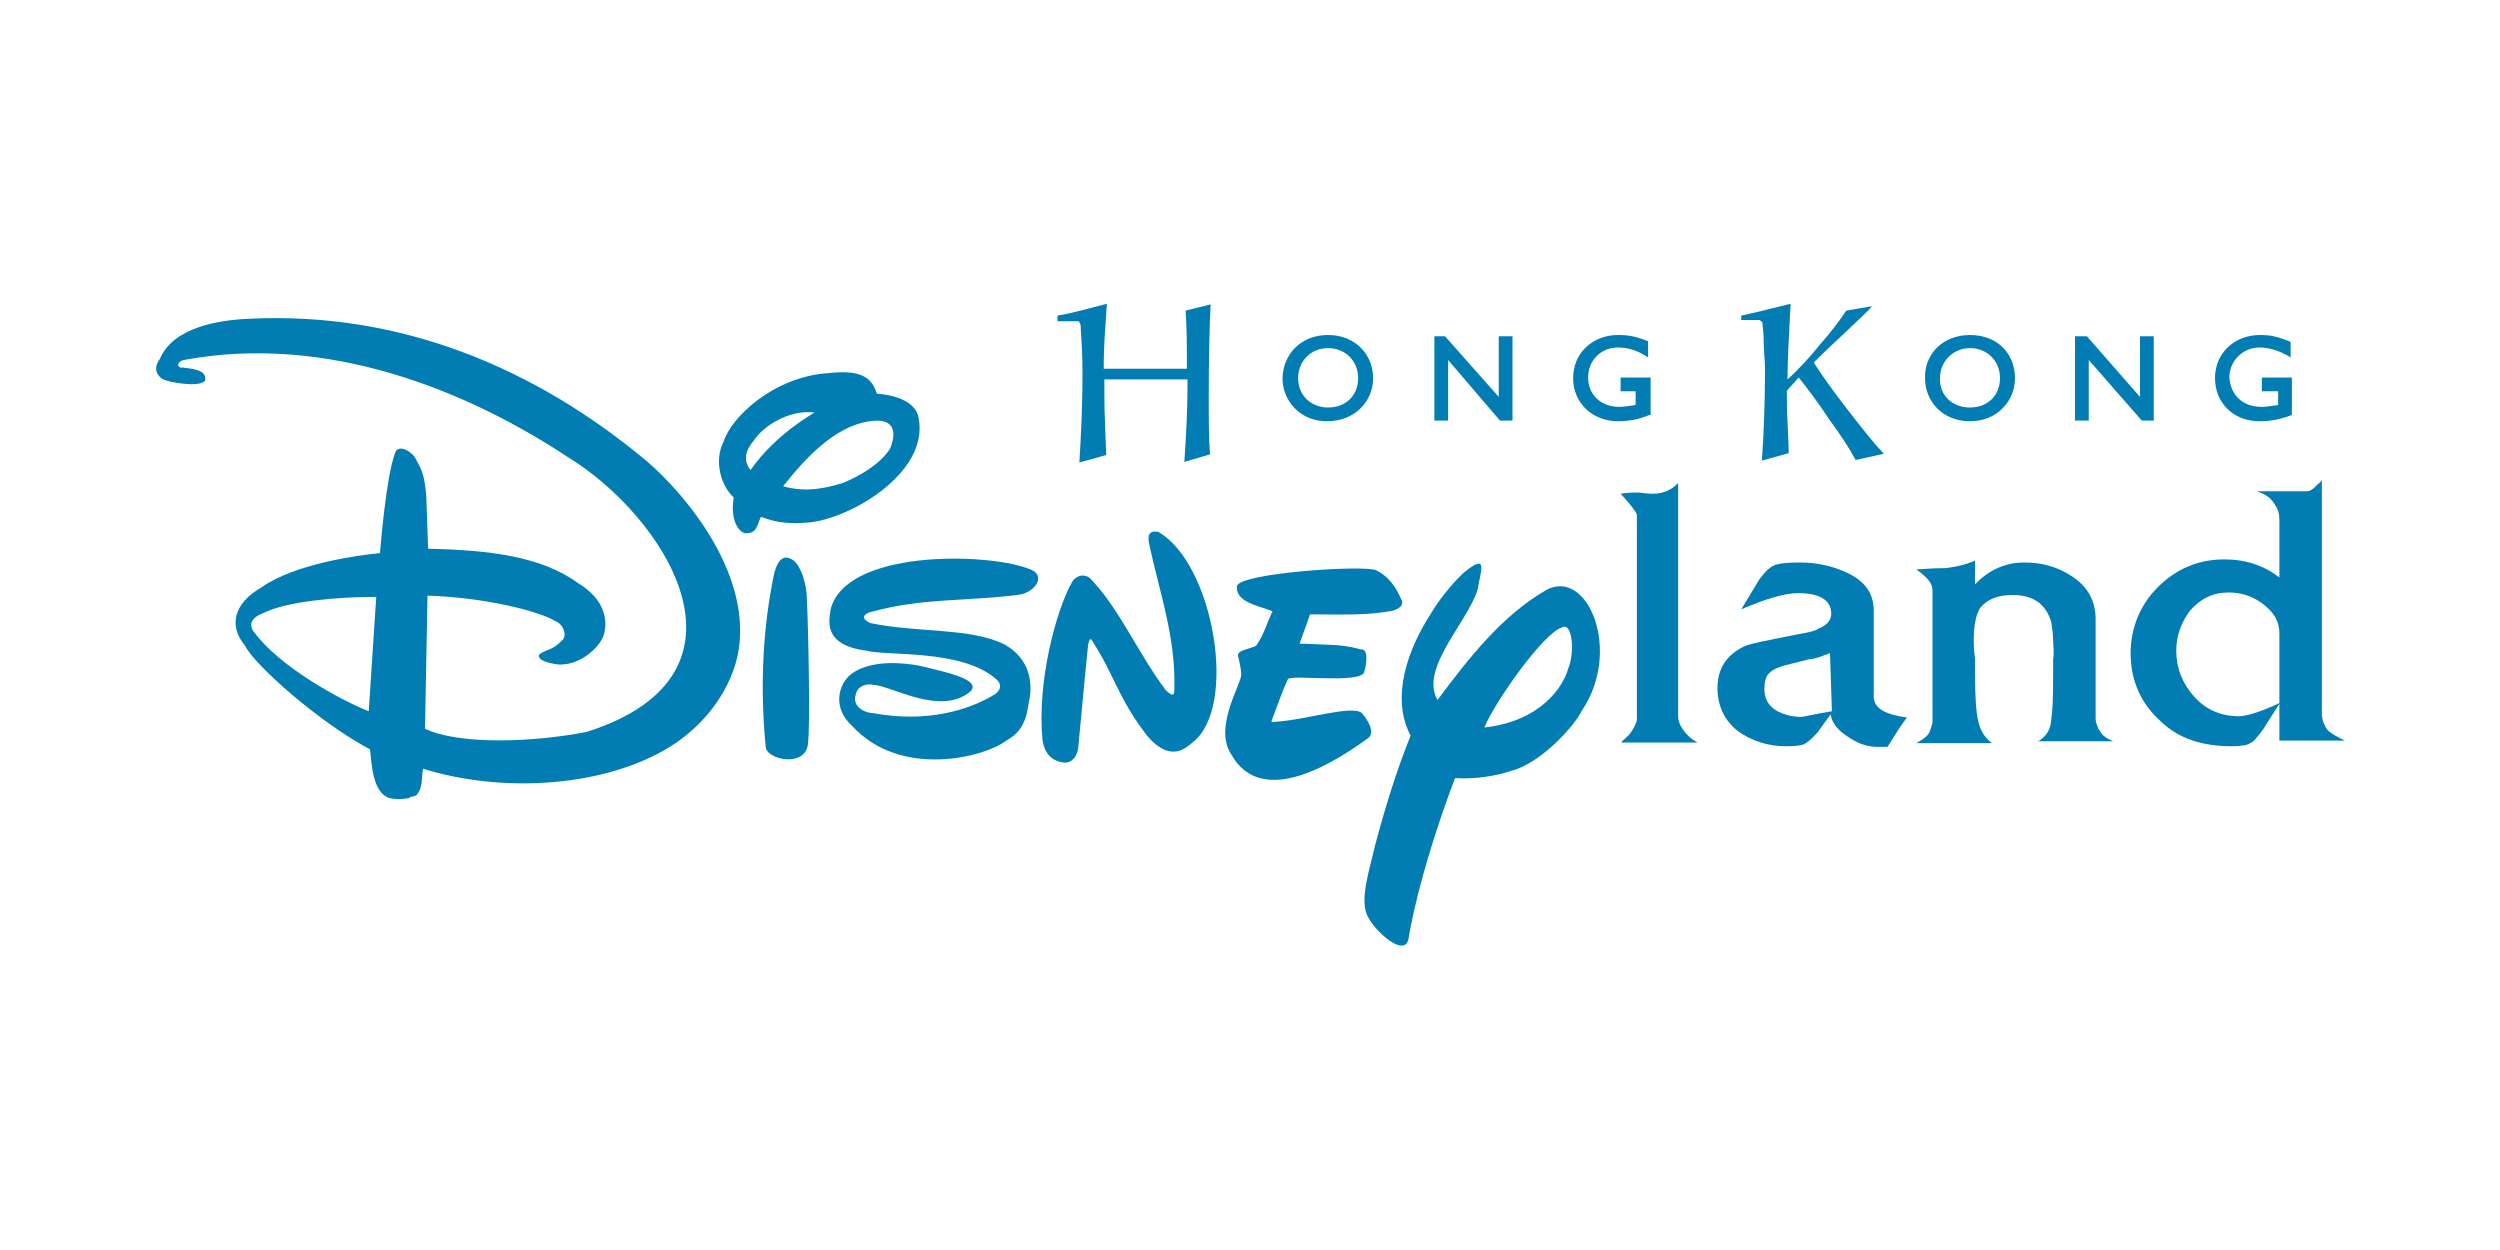
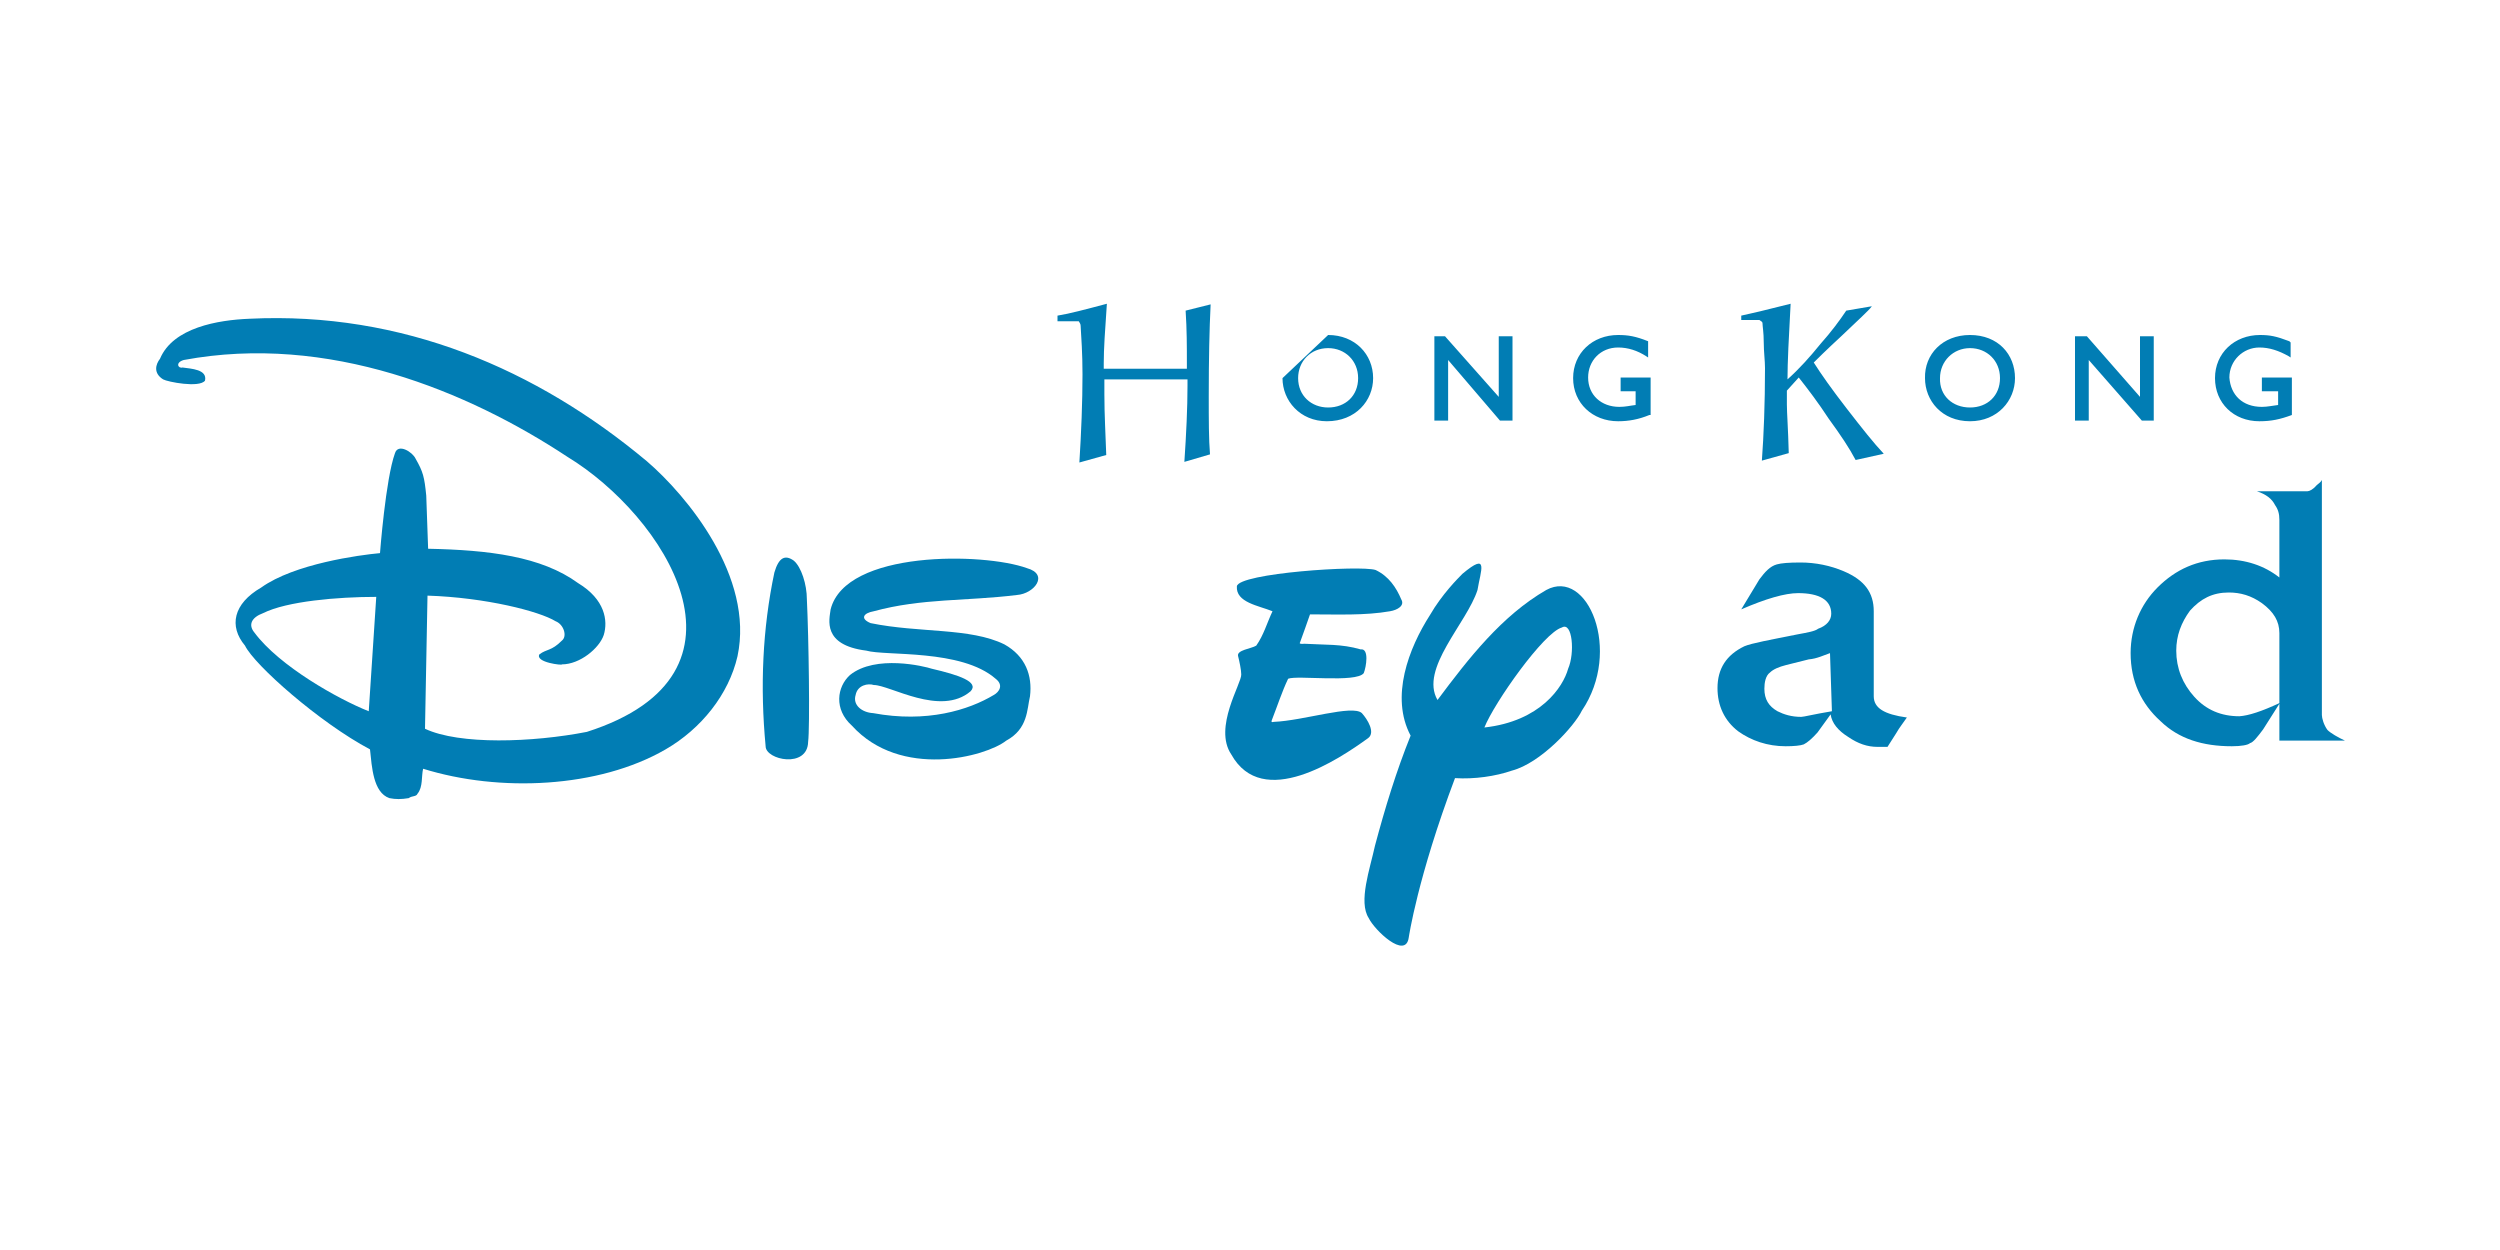
<svg xmlns="http://www.w3.org/2000/svg" version="1.1" id="Layer_1" x="0px" y="0px" viewBox="0 0 400 200" style="enable-background:new 0 0 400 200;" xml:space="preserve">
  <style type="text/css">
	.st0{fill:#0C89B9;}
	.st1{fill:#2D589B;}
	.st2{fill:url(#SVGID_1_);}
	.st3{fill:#EDAB3E;}
	.st4{fill:#017DB4;}
	.st5{fill:#EE3857;}
	.st6{fill:#70C4D8;}
	.st7{fill-rule:evenodd;clip-rule:evenodd;fill:#D64613;}
	.st8{fill:#981A37;}
	.st9{fill-rule:evenodd;clip-rule:evenodd;fill:#EDAB3E;}
	.st10{fill-rule:evenodd;clip-rule:evenodd;fill:#1E709F;}
	.st11{fill:#EC2027;}
	.st12{fill:#E6A03C;}
	.st13{fill-rule:evenodd;clip-rule:evenodd;}
	.st14{fill-rule:evenodd;clip-rule:evenodd;fill:#383838;}
	.st15{fill:#315A66;}
	.st16{fill:#97005E;}
	.st17{fill:#383838;}
	.st18{fill:#BBE4EC;}
	.st19{fill:#EC1C24;}
	.st20{fill:#D1EDFB;}
	.st21{fill:#1E709F;}
	.st22{fill:#CDE6C4;}
	.st23{fill:#F9AE39;}
	.st24{fill:#2A5A9C;}
	.st25{fill:#D6ACD0;}
	.st26{fill:#625893;}
	.st27{fill:#B3B3B3;}
	.st28{fill:#4A3E68;}
	.st29{fill:#4D4D4D;}
	.st30{fill:#797C74;}
	.st31{fill:#9DE14E;}
	.st32{fill:#E96A4E;}
	.st33{fill:#1089B8;}
	.st34{fill:#696D68;}
	.st35{fill:#8CC63F;}
	.st36{fill-rule:evenodd;clip-rule:evenodd;fill:#9DE14E;}
	.st37{fill:#C62026;}
	.st38{fill-rule:evenodd;clip-rule:evenodd;fill:#C62026;}
	.st39{display:none;}
	.st40{fill:url(#SVGID_2_);}
	.st41{fill:url(#SVGID_3_);}
	.st42{fill:url(#SVGID_4_);}
	.st43{fill:#F2AAFF;}
	.st44{fill:#B382C3;}
	.st45{fill:#705B84;}
	.st46{fill:#CCB079;}
	.st47{fill:#D64613;}
	.st48{fill:#542E90;}
	.st49{fill:#65BB4A;}
	.st50{fill:#712D23;}
	.st51{fill:#5B8DA8;}
	.st52{fill:#493A68;}
	.st53{fill:#009692;}
	.st54{fill:#231F20;}
	.st55{fill:#04AAD3;}
	.st56{fill:#B21F24;}
	.st57{fill:#C6A041;}
	.st58{fill:#17ABA3;}
	.st59{fill:#014864;}
	.st60{fill:#A4A4A4;}
	.st61{fill:#FFD200;}
	.st62{fill:#8AC13B;}
	.st63{fill:#CFD62B;}
	.st64{fill-rule:evenodd;clip-rule:evenodd;fill:#8AC13B;}
	.st65{fill:#E21D38;}
	.st66{fill:#1C3F94;}
	.st67{fill-rule:evenodd;clip-rule:evenodd;fill:#017DB4;}
	.st68{fill:#F69220;}
	.st69{fill:url(#SVGID_5_);}
	.st70{fill:url(#SVGID_6_);}
	.st71{fill:url(#SVGID_7_);}
	.st72{fill:url(#SVGID_8_);}
	.st73{fill:url(#SVGID_9_);}
	.st74{fill:url(#SVGID_10_);}
	.st75{fill:url(#SVGID_11_);}
	.st76{fill:url(#SVGID_12_);}
	.st77{fill:url(#SVGID_13_);}
	.st78{fill:url(#SVGID_14_);}
	.st79{fill:#CC9B4F;}
	.st80{fill:#FF005C;}
	.st81{fill-rule:evenodd;clip-rule:evenodd;fill:#FFFFFF;stroke:#231F20;stroke-linejoin:bevel;}
	.st82{fill-rule:evenodd;clip-rule:evenodd;fill:#C6A041;}
	.st83{fill-rule:evenodd;clip-rule:evenodd;fill:#C6A041;stroke:#231F20;stroke-width:3;stroke-linejoin:bevel;}
	.st84{fill-rule:evenodd;clip-rule:evenodd;fill:#FFFFFF;}
	.st85{fill-rule:evenodd;clip-rule:evenodd;fill:#314884;}
	.st86{enable-background:new    ;}
	.st87{clip-path:url(#SVGID_16_);}
	.st88{clip-path:url(#SVGID_18_);}
	.st89{clip-path:url(#SVGID_20_);}
	.st90{fill:#00438A;}
	.st91{fill:#FFFFFF;}
	.st92{fill:#4C83C3;}
	.st93{fill:#003473;}
	.st94{clip-path:url(#SVGID_22_);}
	.st95{clip-path:url(#SVGID_24_);fill:url(#SVGID_25_);}
	.st96{clip-path:url(#SVGID_27_);}
	.st97{clip-path:url(#SVGID_29_);fill:url(#SVGID_30_);}
	.st98{clip-path:url(#SVGID_32_);}
	.st99{clip-path:url(#SVGID_34_);fill:url(#SVGID_35_);}
	.st100{clip-path:url(#SVGID_37_);}
	.st101{clip-path:url(#SVGID_39_);fill:url(#SVGID_40_);}
	.st102{clip-path:url(#SVGID_42_);}
	.st103{clip-path:url(#SVGID_44_);fill:url(#SVGID_45_);}
	.st104{clip-path:url(#SVGID_47_);}
	.st105{clip-path:url(#SVGID_49_);fill:url(#SVGID_50_);}
	.st106{clip-path:url(#SVGID_52_);}
	.st107{clip-path:url(#SVGID_54_);fill:url(#SVGID_55_);}
	.st108{clip-path:url(#SVGID_57_);}
	.st109{clip-path:url(#SVGID_59_);fill:url(#SVGID_60_);}
	.st110{clip-path:url(#SVGID_62_);}
	.st111{clip-path:url(#SVGID_64_);fill:url(#SVGID_65_);}
	.st112{fill-rule:evenodd;clip-rule:evenodd;fill:#FFE720;}
	.st113{fill-rule:evenodd;clip-rule:evenodd;fill:#E82E29;}
	.st114{fill-rule:evenodd;clip-rule:evenodd;fill:#231F20;}
	.st115{fill:#E82E29;}
	.st116{fill:#F46B17;}
	.st117{fill:#FFF200;}
	.st118{fill:#ED1C24;}
	.st119{fill:#D25A35;}
	.st120{fill:#BB514E;}
	.st121{fill:url(#SVGID_66_);}
	.st122{fill:url(#SVGID_67_);}
	.st123{fill:url(#SVGID_68_);}
	.st124{fill:url(#SVGID_69_);}
	.st125{fill:url(#SVGID_70_);}
	.st126{fill:#744739;}
	.st127{fill:#F2A42C;}
</style>
  <g>
    <path class="st67" d="M106.5,119.9c-10.7,6.2-26.6,6.9-38.8,3.1c-0.3,1.2,0,2.9-0.9,4c-0.2,0.5-0.9,0.3-1.4,0.7   c-1.2,0.2-2.1,0.2-3.1,0c-2.6-0.9-2.8-5-3.1-7.8c-8.1-4.3-18.5-13.5-20-16.6c-2.6-3.1-1.9-6.7,2.6-9.3c5.3-3.8,15.7-5.2,19-5.5   c0,0,0.9-11.9,2.4-16c0.5-1.6,2.8-0.2,3.3,0.9c1.2,2.1,1.4,2.9,1.7,5.9l0.3,8.5c9.7,0.2,18.1,1.2,24,5.5c4.3,2.6,4.8,6,4.1,8.3   c-0.7,2.1-3.8,4.7-6.7,4.7c0.2,0.2-4.3-0.3-3.6-1.6c1.2-0.9,1.9-0.5,3.6-2.2c0.9-0.7,0.3-2.6-1-3.1c-2.6-1.6-11.2-3.8-20.5-4.1   L68,116.6c5.5,2.6,17.2,2.2,25.9,0.5c29.1-9.3,12.2-34.7-3.1-44C74.9,62.6,52.5,53.3,29.4,57.6C28,58,28.5,59,29.2,58.8   c1.4,0.2,4,0.3,3.6,2.1c-0.9,1.2-6,0.2-6.7-0.2c-1.6-1-1.2-2.4-0.5-3.3c2.1-5,9.3-6.2,14.3-6.4c24.5-1.2,46,8.1,63.6,22.8   c6.4,5.5,17.2,18.5,14.5,31.2C116.6,111.1,112.2,116.6,106.5,119.9L106.5,119.9z M59,113.8c-4.8-1.9-14.3-7.2-18.3-12.6   c-1-1.2-0.5-2.4,1.4-3.1c3.8-1.9,11.9-2.6,18.1-2.6L59,113.8L59,113.8z" />
    <path class="st67" d="M222.4,97.8c-4,0.7-8.3,0.5-12.8,0.5c-0.5,1.4-1,2.9-1.6,4.5c0,0-0.3,0.3,0.7,0.2c3.3,0.2,5.9,0,9,0.9   c1.4-0.2,0.9,2.8,0.5,3.8c-1.2,1.6-10.7,0.3-12.1,0.9c-1,2.1-1.7,4.3-2.6,6.6c-0.2,0.5,0.2,0.3,0.3,0.3c4.8-0.2,12.6-2.8,14.1-1.4   c0.9,1,2.2,3.1,1,4c-4.7,3.4-16.9,11.6-21.9,2.6c-2.9-4.3,1.7-11.4,1.6-12.8c0-0.7-0.3-2.1-0.5-2.9c-0.3-1,2.1-1.2,2.9-1.7   c1.2-1.7,1.7-3.6,2.6-5.5c-2.2-0.9-5.9-1.4-5.7-4c0.3-2.1,19.8-3.4,22.2-2.6c2.1,1,3.3,2.8,4.1,4.7   C224.8,96.9,223.6,97.6,222.4,97.8L222.4,97.8z" />
-     <path class="st67" d="M190.8,118.8c-0.9,0.7-3.4,3.4-7.2-1c-4.8-6.2-5.2-9.7-9-15.5c0,0-0.3-0.3-0.5,0.9   c-0.2,1.6-1.6,16.6-1.6,16.6c-0.2,1.2-1,2.4-2.4,2.2c-1.4-0.2-2.9-1-3.3-3.6c-0.9-9.1,2.1-20.7,4.8-25.4c0.7-1,1.9-1.2,2.8-0.5   c4.8,5,7.6,11.9,12.1,17.9c1.4,1.4,1.4,0.5,1.4-0.3c0.2-8.3-2.4-15.4-4-22.9c-0.3-1.4-0.2-2.4,1.4-2.1   C194.1,90,198.2,113.1,190.8,118.8L190.8,118.8z" />
    <path class="st67" d="M162.7,95.2c-8.1,1-15.2,0.5-22.9,2.6c-1.7,0.3-2.2,1.2-0.5,1.9c7.8,1.6,15.9,0.7,21.4,3.4   c3.4,1.9,4.5,5,4.1,8.3c-0.5,2.1-0.3,5.2-3.8,7.1c-3.3,2.6-16.9,6.2-24.7-2.4c-2.9-2.6-2.4-6.2-0.3-8.1c4.1-3.3,11.9-1.4,13.1-1   c4.3,1,7.6,2.1,6.2,3.6c-4.8,4.1-12.9-1-15.5-1c-0.9-0.3-2.6,0-2.9,1.6c-0.5,1.6,1,2.8,2.8,2.9c8.6,1.6,15.3-0.5,19.3-2.9   c0.9-0.5,1.6-1.6,0.3-2.6c-5.5-4.8-17.6-3.6-20.7-4.5c-7.1-0.9-5.9-5-5.7-6.6c2.4-9.5,24.5-9.1,31.4-6.6   C167.9,91.9,165.5,95,162.7,95.2L162.7,95.2z" />
    <path class="st67" d="M122.5,119.4c-0.9-9.5-0.5-18.8,1.4-27.8c0.7-2.4,1.7-2.9,3.1-1.9c1.2,1,2.1,3.8,2.1,6.2   c0.3,6.2,0.5,20.5,0.2,22.8C129.2,123,122.5,121.6,122.5,119.4L122.5,119.4z" />
-     <path class="st67" d="M129.4,83.6c-2.6,0.2-4.8,0.2-7.6-0.9c-0.5,0.5-0.5,2.6-2.2,2.6c-1,0.3-2.9-1.6-2.2-5.7   c-1.9-1.7-3.3-5.7-1.6-9c1.2-3.8,7.9-10.3,16.7-10.9c4.7-0.5,6.9,0.3,7.8,3.3c0.3,0,6.2,0.3,6.7,4C148.6,75.7,136,83,129.4,83.6   L129.4,83.6z M134.8,77.3c-2.4,0.7-5.7,1.6-9.5,0.5c4.1-5.2,9.1-10.3,15-10.5c3.4,0,2.8,2.9,2.1,4.5   C140.8,74.3,137.5,76.2,134.8,77.3L134.8,77.3z M120.1,75.2c-1.2-1.4-0.9-3.1,0.5-4.7c1.4-2.2,5.5-5,9.7-4.5   C130.3,66.1,124.2,69.3,120.1,75.2L120.1,75.2z" />
    <path class="st67" d="M237.5,116.4c1.6-4,9.5-15.2,12.4-16c1.7-1,2.1,4.1,1,6.6C250.1,109.9,246.5,115.4,237.5,116.4L237.5,116.4z    M241.9,123.3c-2.6,0.9-6,1.4-9.1,1.2c-6,15.9-7.4,25.5-7.4,25.5c-0.5,3.6-5.5-1.2-6.4-3.1c-1.7-2.6,0.2-7.9,1-11.6   c1.6-6,3.4-11.9,5.7-17.6c-3.3-6.2-0.3-14,3.1-19.3c1.9-3.3,4.5-5.9,5.2-6.6c4.3-3.6,2.9-0.5,2.4,2.6c-1.7,5.3-9.3,12.6-6.4,17.6   c5-6.7,10.3-13.5,17.4-17.6c6.6-3.6,12.2,9.7,5.7,19.3C251.9,116.2,246.5,122.1,241.9,123.3L241.9,123.3z" />
-     <path class="st67" d="M259.4,118.8c0.3-0.5,0.9-0.7,1.6-1.7c0.5-0.7,0.9-1.7,0.9-1.9V82.4c0-0.3-0.9-1.6-2.6-3.4   c1.2-0.2,2.1-0.2,2.9-0.2c1.4,0.2,2.1,0.2,2.2,0.2c1.6,0,2.9-0.5,4.1-1.7v37.4c0,1,0.9,2.9,3.1,4.1H259.4L259.4,118.8z" />
    <path class="st67" d="M293.1,113.8v-0.2l-0.3-9.1c-0.9,0.3-2.1,0.9-3.4,1l-3.6,0.9c-1.2,0.3-2.1,0.7-2.6,1.2   c-0.7,0.5-0.9,1.6-0.9,2.6c0,1.7,0.7,2.8,2.1,3.6c1,0.5,2.2,0.9,3.8,0.9C288.6,114.7,290.1,114.3,293.1,113.8L293.1,113.8z    M303.4,117.3l-1.4,2.2h-1.6c-1.6,0-3.1-0.5-4.7-1.6c-1.6-1-2.6-2.2-2.8-3.6l-2.1,2.9c-0.9,1-1.6,1.6-2.2,1.9   c-0.5,0.2-1.6,0.3-2.9,0.3c-2.9,0-5.5-0.9-7.6-2.4c-2.2-1.7-3.3-4.1-3.3-6.9c0-3.1,1.4-5.3,4.3-6.7c1.2-0.5,4-1,8.5-1.9   c1.6-0.3,2.8-0.5,3.3-0.9c1.4-0.5,2.1-1.4,2.1-2.4c0-2.2-1.9-3.3-5.3-3.3c-2.1,0-5.2,0.9-9.1,2.6l2.9-4.8c0.9-1.2,1.7-2.1,2.8-2.4   c0.7-0.2,1.9-0.3,3.8-0.3c2.4,0,4.8,0.5,6.9,1.4c3.3,1.4,4.8,3.4,4.8,6.4v13.6c0,1.9,1.7,2.9,5.3,3.4   C304.5,115.7,303.9,116.4,303.4,117.3L303.4,117.3z" />
-     <path class="st67" d="M326,118.7c1.6-1,2.1-2.1,2.2-3.6c0.2-1.2,0.3-3.3,0.3-6.7c0-0.2,0-1.2,0-2.9c0.2-1.2,0-2.2,0-3.1   c0-1-0.2-2.1-0.3-2.9c-0.9-2.9-2.9-4.3-6.2-4.3c-2.4,0-4.1,0.7-5.2,2.1c-0.7,1.2-1,2.9-1,5.2c0,0.5,0,1.6,0.2,2.8c0,1,0,1.9,0,2.4   c0,3.8,0.2,6.4,0.5,7.6c0.3,1.4,0.9,2.6,2.2,3.6h-12.1c0.9-0.5,1.6-0.9,2.1-1.7c0.2-0.5,0.5-1.4,0.5-1.7V94.5c0-1-0.5-1.9-2.6-3.4   c0.9,0,2.1-0.2,4.7-0.2c1.6-0.2,3.1-0.5,4.7-1.2c0,2.1,0,3.4,0,3.8c2.1-2.2,4.7-3.5,7.9-3.5c2.9,0,5.3,0.7,7.6,2.2   c2.6,1.7,3.8,4,3.8,6.9v16c0,0.3,0.3,1.4,0.7,1.9c0.3,0.5,0.7,1,2.1,1.6H326L326,118.7z" />
    <path class="st67" d="M364.7,112.5v-11.2c0-1.9-0.9-3.4-2.8-4.8c-1.7-1.2-3.4-1.7-5.3-1.7c-2.6,0-4.5,1-6.2,2.9   c-1.4,1.9-2.2,4-2.2,6.4c0,2.8,1,5.3,2.9,7.4c1.9,2.1,4.3,3.1,7.2,3.1C359.8,114.5,361.9,113.8,364.7,112.5L364.7,112.5z    M364.7,118.8v-6.2c-1.2,1.9-2.1,3.3-2.6,4.1c-0.9,1.2-1.6,2.1-2.1,2.2c-0.3,0.3-1.4,0.5-2.9,0.5c-4.7,0-8.5-1.2-11.4-4   c-3.1-2.8-4.8-6.4-4.8-10.9c0-4.1,1.6-7.8,4.3-10.5c2.9-2.9,6.4-4.5,10.7-4.5c3.4,0,6.4,1,8.8,2.9c0-0.3,0-1.9,0-4.7v-4.5   c0-1-0.2-1.7-0.7-2.4c-0.5-1-1.4-1.7-2.9-2.2h8.1c0.3,0,0.9-0.3,1.4-0.9c0.3-0.3,0.7-0.5,0.9-0.9v37.6c0,0.5,0.3,1.6,0.9,2.4   c0.5,0.5,1.7,1.2,2.8,1.7H364.7L364.7,118.8z" />
    <path class="st67" d="M278.6,51.2v-0.7c1.4-0.3,4-0.9,7.9-1.9C286.2,54,286,58,286,60.7c1.9-1.7,3.6-3.6,5.3-5.7   c1.7-1.9,3.1-3.8,4.1-5.3l4.1-0.7c-0.5,0.7-2.2,2.2-4.8,4.7c-2.6,2.4-4,3.8-4.5,4.3c1.2,1.9,2.9,4.3,5.3,7.4   c2.4,3.1,4.3,5.5,5.9,7.2l-4.5,1c-1-1.9-2.4-4-4.3-6.6c-1.7-2.6-3.3-4.7-4.8-6.6l-1.9,2.1c0,1,0,1.9,0,2.2c0,1.4,0.2,3.8,0.3,7.8   l-4.3,1.2c0.3-4.1,0.5-9.1,0.5-14.8c0-1.2-0.2-2.6-0.2-4.1c0-1.6-0.2-2.6-0.2-3.1c0-0.2-0.2-0.3-0.5-0.5c-0.2,0-0.7,0-1.4,0   C279.8,51.2,279.1,51.2,278.6,51.2L278.6,51.2z" />
    <path class="st67" d="M366.7,66.4L366.7,66.4c-1.9,0.7-3.3,1-5.2,1c-4.1,0-7.1-2.9-7.1-6.9c0-4,3.1-6.9,7.2-6.9   c1.6,0,2.6,0.2,4.7,1l0.2,0.2v2.4l-0.3-0.2c-1.6-0.9-3.1-1.4-4.7-1.4c-2.6,0-4.8,2.1-4.8,4.8c0.2,2.8,2.1,4.7,5.2,4.7   c0.9,0,1.7-0.2,2.6-0.3v-2.2h-2.6v-2.2h4.8V66.4L366.7,66.4z M344.6,67.3h-1.9l-8.5-9.7v9.7h-2.2V53.8h1.9l8.5,9.7v-9.7h2.2V67.3   L344.6,67.3z M315.2,65.2c2.8,0,4.8-1.9,4.8-4.7c0-2.8-2.1-4.8-4.8-4.8s-4.8,2.1-4.8,4.8C310.3,63.3,312.4,65.2,315.2,65.2   L315.2,65.2z M315.2,53.6c4.5,0,7.2,3.1,7.2,6.9c0,3.6-2.8,6.9-7.2,6.9c-4.5,0-7.2-3.3-7.2-6.9C307.9,56.7,310.8,53.6,315.2,53.6   L315.2,53.6z" />
    <path class="st67" d="M169.2,51.2v-0.7c1.9-0.3,4.5-1,7.9-1.9c-0.3,4.3-0.5,7.2-0.5,9.5c0,0.2,0,0.3,0,0.9h0.9c4,0,6.4,0,7.1,0   c1.4,0,3.3,0,5.3,0c0-0.5,0-0.7,0-1c0-2.6,0-5.2-0.2-8.3l4-1c-0.2,4-0.3,8.8-0.3,14.7c0,3.8,0,6.9,0.2,9.3l-4.1,1.2   c0.3-4.5,0.5-8.6,0.5-12.2c0-0.2,0-0.3,0-1c-2.4,0-4.7,0-6.4,0c-1.9,0-4.1,0-6.9,0c0,0.9,0,1.6,0,2.4c0,3.3,0.2,6.6,0.3,9.7   l-4.3,1.2c0.3-4.8,0.5-9.7,0.5-14.1c0-3.4-0.2-6-0.3-7.8c0-0.3-0.2-0.5-0.3-0.7c-0.2,0-0.7,0-1.7,0H169.2L169.2,51.2z" />
-     <path class="st67" d="M264.1,66.4h-0.2c-1.7,0.7-3.3,1-5,1c-4.1,0-7.2-2.9-7.2-6.9c0-4,3.1-6.9,7.2-6.9c1.6,0,2.8,0.2,4.8,1v0.2   v2.4l-0.3-0.2c-1.4-0.9-2.9-1.4-4.5-1.4c-2.8,0-4.8,2.1-4.8,4.8c0,2.8,2.1,4.7,5,4.7c1,0,1.7-0.2,2.6-0.3v-2.2h-2.4v-2.2h4.8V66.4   L264.1,66.4z M242,67.3H240l-8.3-9.7v9.7h-2.2V53.8h1.7l8.6,9.7v-9.7h2.2V67.3L242,67.3z M212.5,65.2c2.8,0,4.8-1.9,4.8-4.7   c0-2.8-2.1-4.8-4.8-4.8c-2.8,0-4.8,2.1-4.8,4.8C207.7,63.3,209.8,65.2,212.5,65.2L212.5,65.2z M212.5,53.6c4.3,0,7.2,3.1,7.2,6.9   c0,3.6-2.8,6.9-7.4,6.9c-4.3,0-7.1-3.3-7.1-6.9C205.3,56.7,208.1,53.6,212.5,53.6L212.5,53.6z" />
+     <path class="st67" d="M264.1,66.4h-0.2c-1.7,0.7-3.3,1-5,1c-4.1,0-7.2-2.9-7.2-6.9c0-4,3.1-6.9,7.2-6.9c1.6,0,2.8,0.2,4.8,1v0.2   v2.4l-0.3-0.2c-1.4-0.9-2.9-1.4-4.5-1.4c-2.8,0-4.8,2.1-4.8,4.8c0,2.8,2.1,4.7,5,4.7c1,0,1.7-0.2,2.6-0.3v-2.2h-2.4v-2.2h4.8V66.4   L264.1,66.4z M242,67.3H240l-8.3-9.7v9.7h-2.2V53.8h1.7l8.6,9.7v-9.7h2.2V67.3L242,67.3z M212.5,65.2c2.8,0,4.8-1.9,4.8-4.7   c0-2.8-2.1-4.8-4.8-4.8c-2.8,0-4.8,2.1-4.8,4.8C207.7,63.3,209.8,65.2,212.5,65.2L212.5,65.2z M212.5,53.6c4.3,0,7.2,3.1,7.2,6.9   c0,3.6-2.8,6.9-7.4,6.9c-4.3,0-7.1-3.3-7.1-6.9L212.5,53.6z" />
  </g>
</svg>